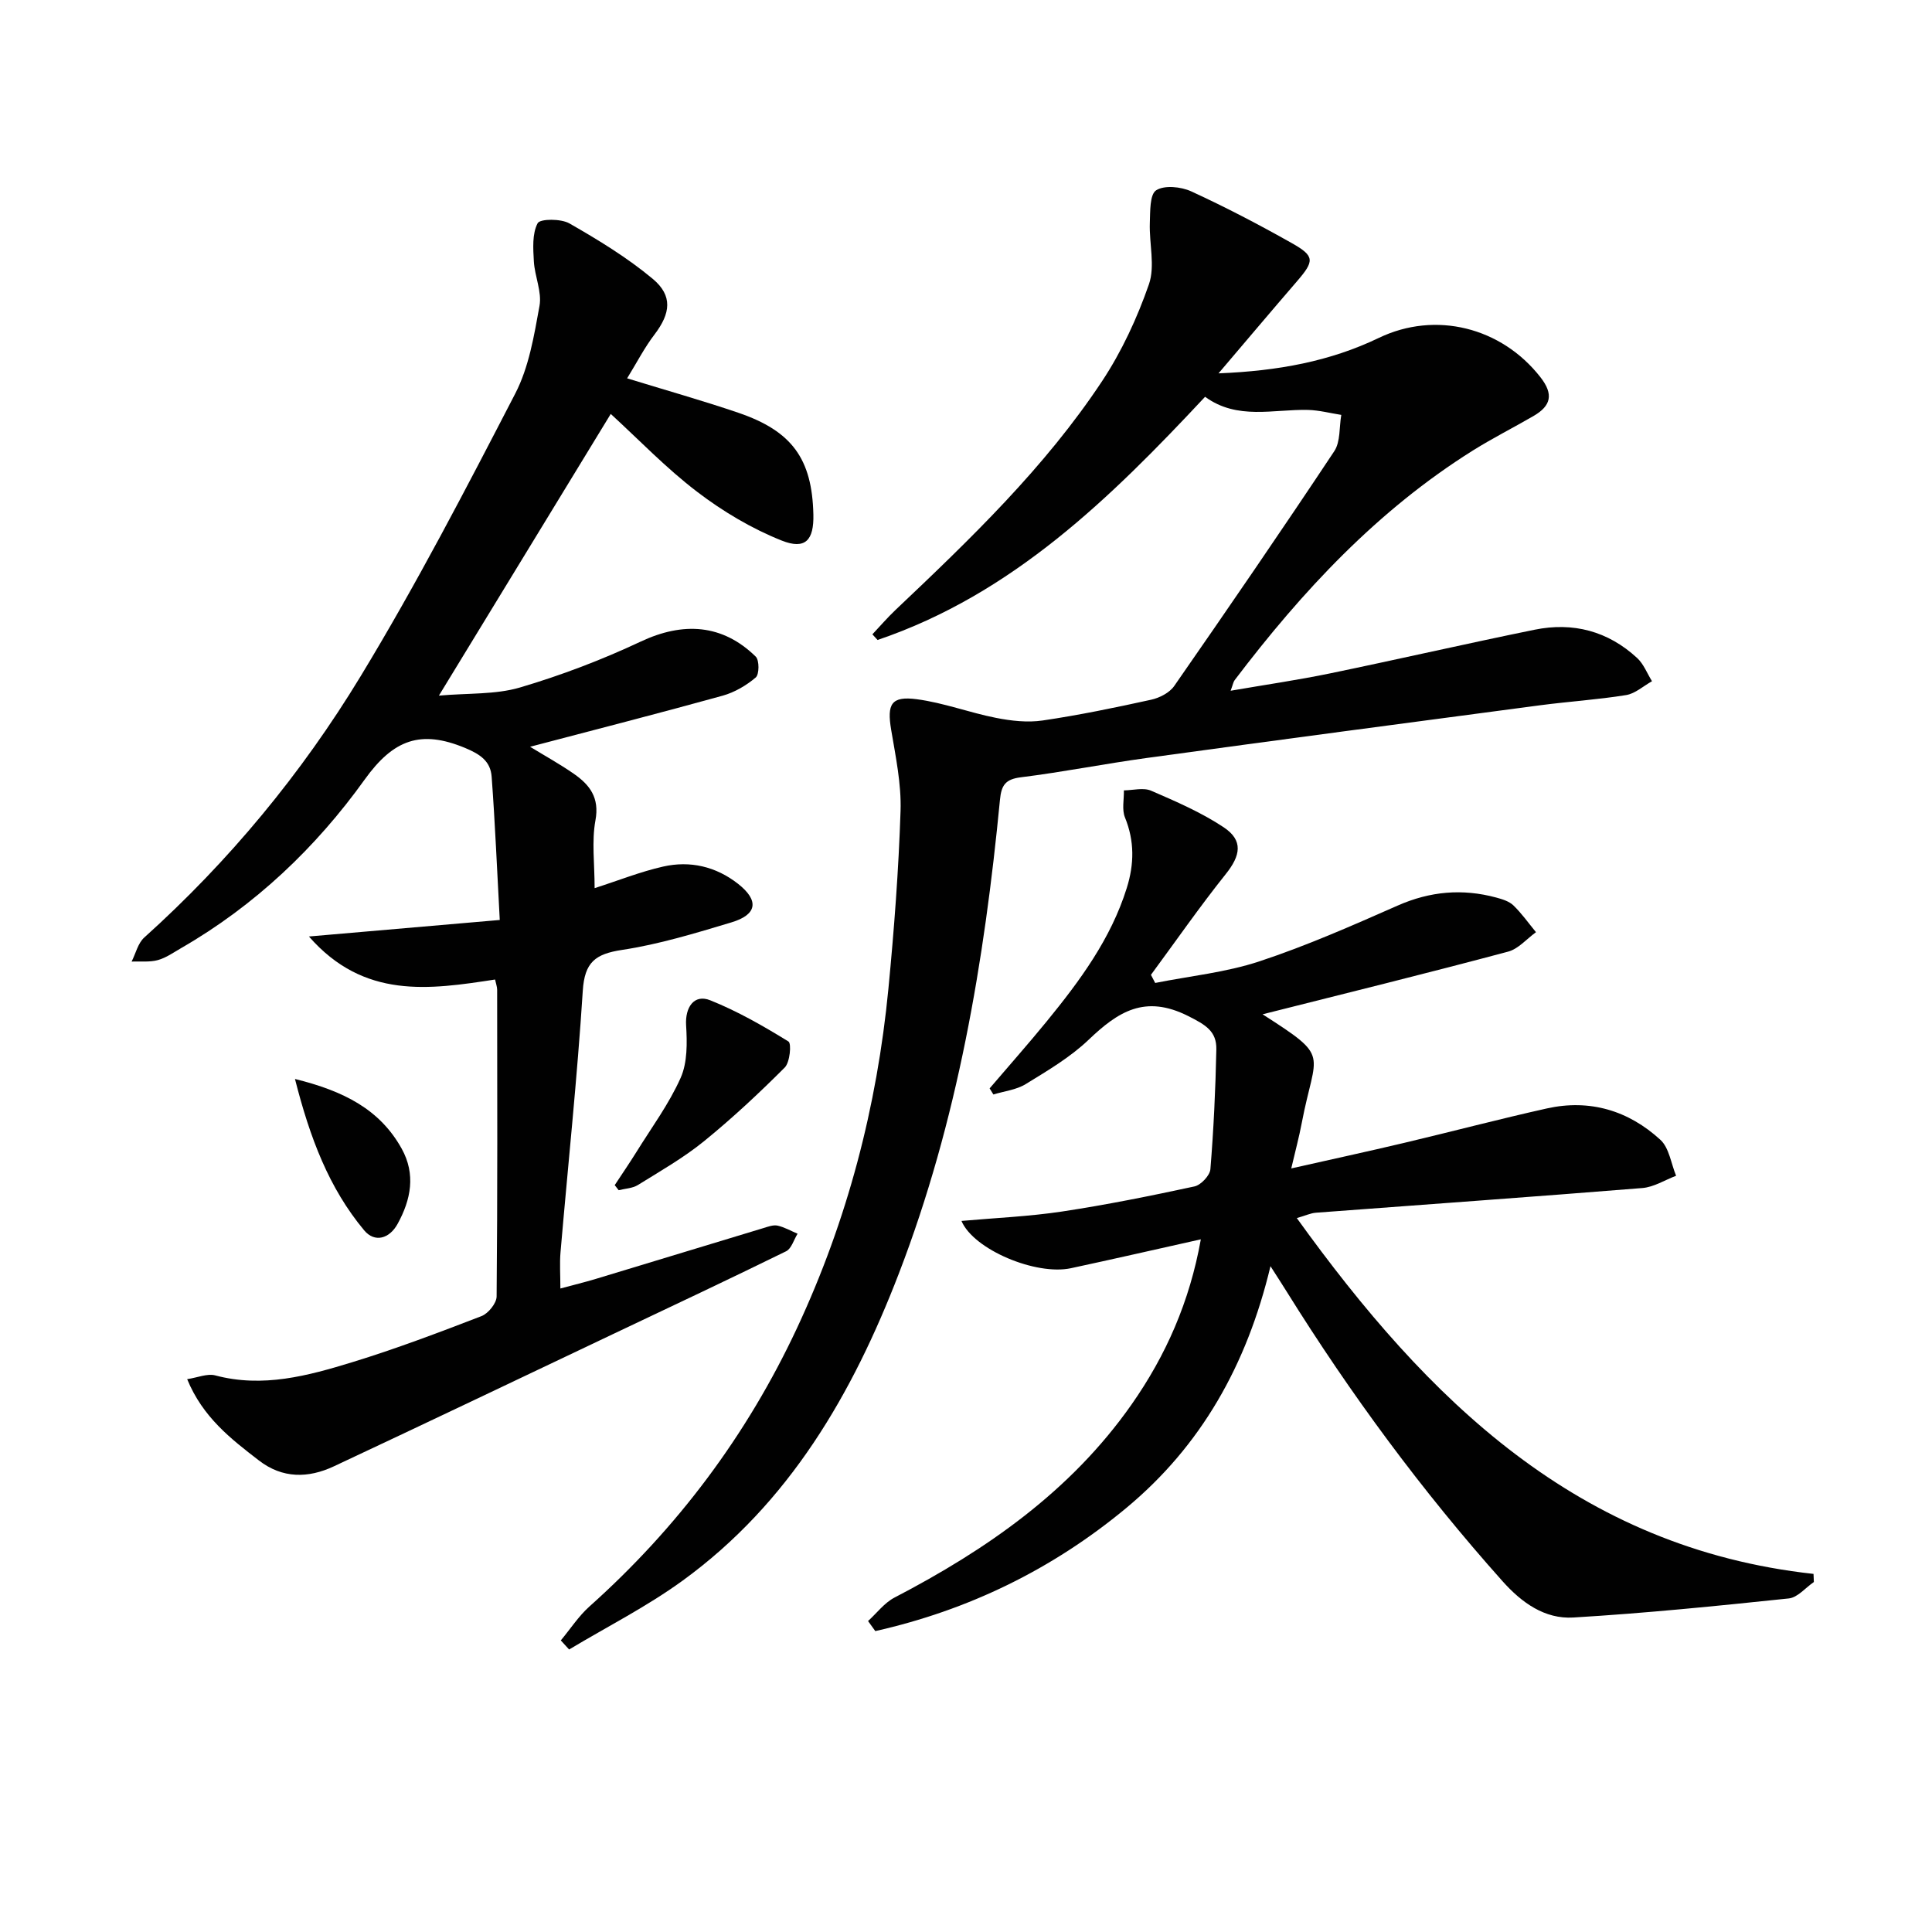
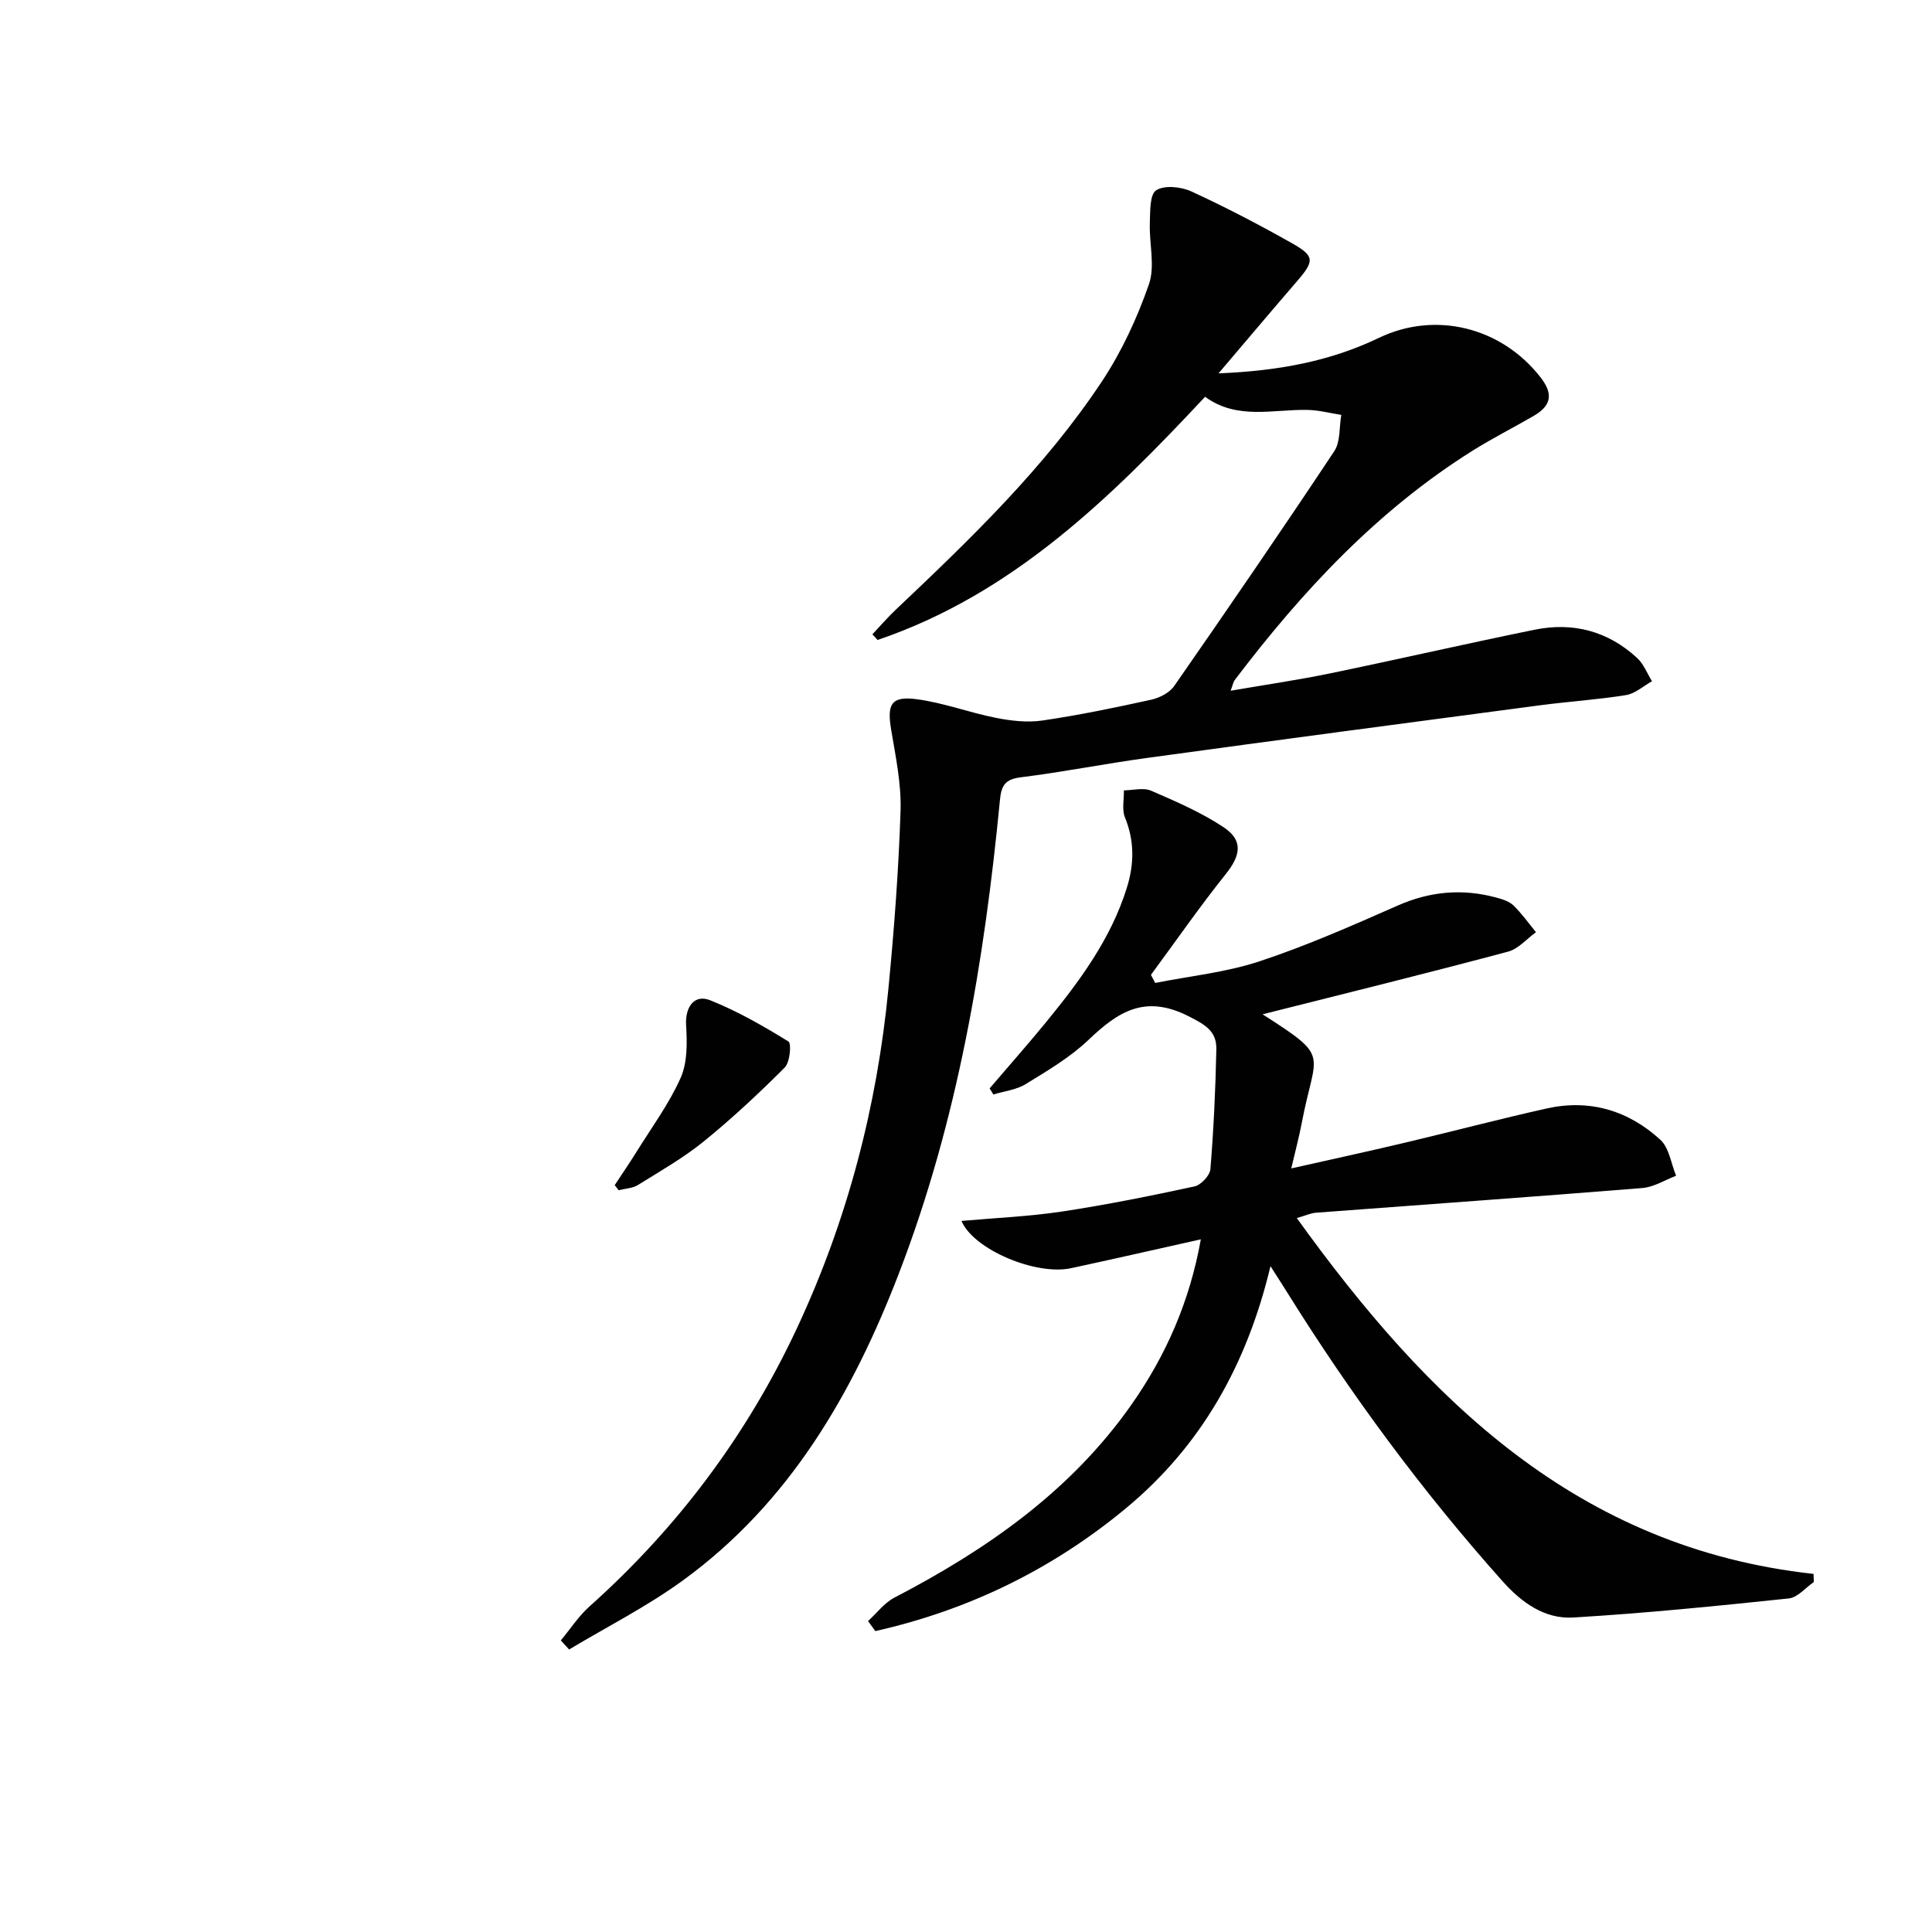
<svg xmlns="http://www.w3.org/2000/svg" enable-background="new 0 0 400 400" viewBox="0 0 400 400">
  <g fill="#010101">
    <path d="m249.5 82.15c-19.58 20.95-39.9 40.88-67.81 50.35-.36-.39-.71-.78-1.07-1.17 1.6-1.7 3.12-3.47 4.81-5.07 15.49-14.67 30.9-29.46 42.74-47.34 4.07-6.15 7.27-13.07 9.7-20.05 1.32-3.79.04-8.45.19-12.7.09-2.37-.04-5.9 1.31-6.77 1.7-1.1 5.14-.75 7.26.22 7.1 3.26 14.04 6.89 20.85 10.73 4.77 2.69 4.67 3.69 1.01 7.93-5.19 6.01-10.3 12.08-16.21 19.02 12.36-.5 23.09-2.49 33.19-7.34 11.73-5.64 25.39-2.21 33.47 8.15 2.78 3.56 2.15 5.92-1.41 8-4.17 2.42-8.49 4.6-12.57 7.15-19.77 12.39-35.37 29.14-49.34 47.56-.28.37-.35.89-.83 2.19 7.22-1.25 13.96-2.22 20.62-3.6 14.12-2.92 28.17-6.15 42.3-9.03 7.97-1.63 15.22.28 21.25 5.86 1.35 1.25 2.06 3.18 3.07 4.8-1.78.99-3.47 2.56-5.37 2.87-5.9.95-11.88 1.33-17.81 2.11-27.15 3.59-54.29 7.19-81.42 10.91-8.71 1.19-17.36 2.92-26.08 4-3.22.4-4.03 1.66-4.32 4.67-3.23 33.47-8.77 66.48-20.92 98.04-9.59 24.91-22.67 47.54-44.75 63.59-7.4 5.38-15.66 9.56-23.53 14.28-.57-.63-1.15-1.25-1.72-1.88 1.96-2.35 3.66-4.99 5.91-7.01 18.25-16.3 32.62-35.48 42.98-57.63 10.43-22.32 16.58-45.85 18.94-70.33 1.18-12.23 2.11-24.51 2.51-36.78.18-5.56-1.01-11.21-1.94-16.76-.9-5.34-.02-7.06 5.32-6.35 5.54.73 10.89 2.78 16.4 3.86 3.14.62 6.51 1 9.63.54 7.54-1.11 15.02-2.66 22.47-4.3 1.74-.38 3.8-1.44 4.77-2.83 11.2-16.11 22.3-32.29 33.15-48.63 1.3-1.96 1-4.98 1.45-7.51-2.3-.36-4.59-.97-6.89-1.03-7.18-.17-14.63 2.16-21.31-2.72z" />
-     <path d="m129.84 78.33c8.23 2.53 15.7 4.63 23.03 7.13 11.15 3.8 15.27 9.59 15.53 21.07.12 5.28-1.63 7.34-6.55 5.39-6.2-2.47-12.17-6.02-17.49-10.08-6.45-4.91-12.12-10.84-17.91-16.14-11.42 18.71-23.11 37.89-35.58 58.32 6.08-.54 11.68-.19 16.74-1.67 8.55-2.52 16.98-5.73 25.05-9.52 8.78-4.13 16.93-3.63 23.81 3.12.76.75.74 3.67 0 4.31-1.95 1.66-4.38 3.08-6.84 3.77-13.1 3.63-26.27 7-39.88 10.58 3.15 1.93 6.23 3.62 9.09 5.62 3.27 2.28 5.31 4.93 4.44 9.62-.8 4.34-.17 8.95-.17 14.03 4.96-1.59 9.47-3.4 14.16-4.46 5.6-1.28 10.96-.02 15.53 3.56 4.4 3.46 3.99 6.38-1.37 7.99-7.46 2.24-14.98 4.54-22.65 5.7-5.52.84-7.74 2.53-8.12 8.44-1.15 18.07-3.06 36.1-4.61 54.14-.2 2.3-.03 4.64-.03 7.52 2.69-.73 5.02-1.29 7.31-1.98 11.58-3.5 23.15-7.03 34.73-10.53.95-.29 2.02-.7 2.92-.51 1.44.32 2.77 1.1 4.15 1.68-.78 1.24-1.26 3.08-2.37 3.63-11.78 5.78-23.65 11.37-35.51 16.99-19.37 9.2-38.72 18.44-58.13 27.54-5.29 2.48-10.63 2.56-15.52-1.22-5.8-4.47-11.61-8.94-14.85-16.83 2.18-.33 4.17-1.21 5.81-.78 9.85 2.63 19.2.08 28.4-2.74 9.03-2.77 17.9-6.13 26.72-9.53 1.41-.54 3.13-2.67 3.14-4.07.2-21.16.13-42.33.11-63.49 0-.63-.25-1.27-.43-2.13-13.59 2.08-27.13 4.14-38.54-8.91 13.67-1.18 26.09-2.26 39.51-3.42-.57-10.52-.97-20.11-1.68-29.67-.24-3.16-2.29-4.62-5.53-5.96-9.14-3.78-14.78-1.77-20.76 6.56-10.11 14.1-22.73 26.1-37.99 34.89-1.58.91-3.13 2.02-4.84 2.49-1.71.46-3.6.23-5.42.3.85-1.67 1.3-3.78 2.6-4.96 17.59-15.83 32.58-33.96 44.79-54.07 11.54-19.01 21.81-38.8 32.04-58.57 2.83-5.47 3.9-11.99 5.02-18.16.52-2.89-.99-6.1-1.17-9.19-.15-2.67-.37-5.73.78-7.91.5-.95 4.83-.97 6.59.04 5.99 3.43 11.97 7.07 17.25 11.48 4.19 3.5 3.66 7.16.4 11.46-2.09 2.72-3.66 5.79-5.71 9.13z" />
+     <path d="m129.84 78.33z" />
    <path d="m261.4 210c14.26 9.14 10.96 7.55 8.12 22.47-.55 2.92-1.33 5.8-2.18 9.44 8.1-1.83 15.78-3.49 23.42-5.3 9.84-2.33 19.63-4.92 29.5-7.12 8.89-1.98 16.91.44 23.51 6.5 1.82 1.67 2.2 4.91 3.25 7.44-2.33.88-4.61 2.35-6.99 2.54-22.52 1.82-45.05 3.41-67.58 5.11-1.09.08-2.14.59-3.96 1.11 27.07 37.61 58.11 68.3 106.98 73.67.02.56.04 1.12.07 1.68-1.73 1.18-3.36 3.21-5.19 3.4-14.85 1.56-29.72 3.06-44.62 3.95-5.9.35-10.67-3.06-14.64-7.51-16.68-18.68-31.48-38.75-44.71-59.99-.87-1.4-1.77-2.78-3.34-5.24-4.89 20.45-14.36 37.2-29.89 50.09-15.31 12.7-32.68 21.13-51.93 25.46-.5-.69-1-1.39-1.5-2.08 1.81-1.64 3.37-3.76 5.46-4.85 19.12-9.95 36.49-22.02 49.08-39.96 7.14-10.18 12.05-21.32 14.36-34.22-9.23 2.06-18.05 4.08-26.9 5.98-7.23 1.55-20.13-3.83-22.66-9.79 7.07-.63 14.01-.92 20.84-1.95 9.19-1.39 18.31-3.23 27.39-5.19 1.35-.29 3.2-2.26 3.31-3.57.67-8.24 1.06-16.51 1.23-24.78.08-3.79-2.2-5.1-5.85-6.94-8.96-4.5-14.51-.88-20.59 4.92-3.8 3.63-8.49 6.39-13.01 9.17-1.94 1.2-4.45 1.47-6.71 2.16-.26-.42-.52-.84-.78-1.26 3.94-4.62 7.97-9.16 11.81-13.86 6.86-8.4 13.29-17.08 16.59-27.64 1.54-4.93 1.62-9.7-.38-14.6-.66-1.62-.18-3.72-.22-5.6 1.89-.02 4.03-.62 5.62.06 5.15 2.23 10.39 4.49 15.04 7.58 4.1 2.73 3.51 5.84.43 9.69-5.4 6.76-10.35 13.89-15.49 20.86.29.56.59 1.12.88 1.68 7.22-1.44 14.66-2.18 21.6-4.48 9.74-3.22 19.19-7.39 28.6-11.54 6.71-2.96 13.4-3.55 20.38-1.67 1.26.34 2.69.77 3.58 1.63 1.73 1.67 3.14 3.68 4.68 5.55-1.92 1.38-3.65 3.47-5.79 4.03-16.8 4.49-33.69 8.65-50.82 12.97z" />
    <path d="m127.27 245.37c1.5-2.28 3.04-4.53 4.48-6.84 3.15-5.08 6.76-9.96 9.17-15.37 1.42-3.19 1.35-7.28 1.13-10.91-.22-3.67 1.63-6.5 5-5.15 5.65 2.26 11 5.33 16.19 8.53.66.41.31 4.31-.77 5.39-5.34 5.34-10.88 10.52-16.74 15.28-4.23 3.43-9.03 6.17-13.67 9.05-1.12.69-2.64.73-3.97 1.07-.28-.35-.55-.7-.82-1.05z" />
-     <path d="m61.07 223.39c10.16 2.51 17.58 6.32 22.09 14.42 2.95 5.32 1.92 10.56-.84 15.58-1.69 3.08-4.74 3.96-6.93 1.33-7.28-8.74-11.21-19.09-14.32-31.33z" />
  </g>
</svg>